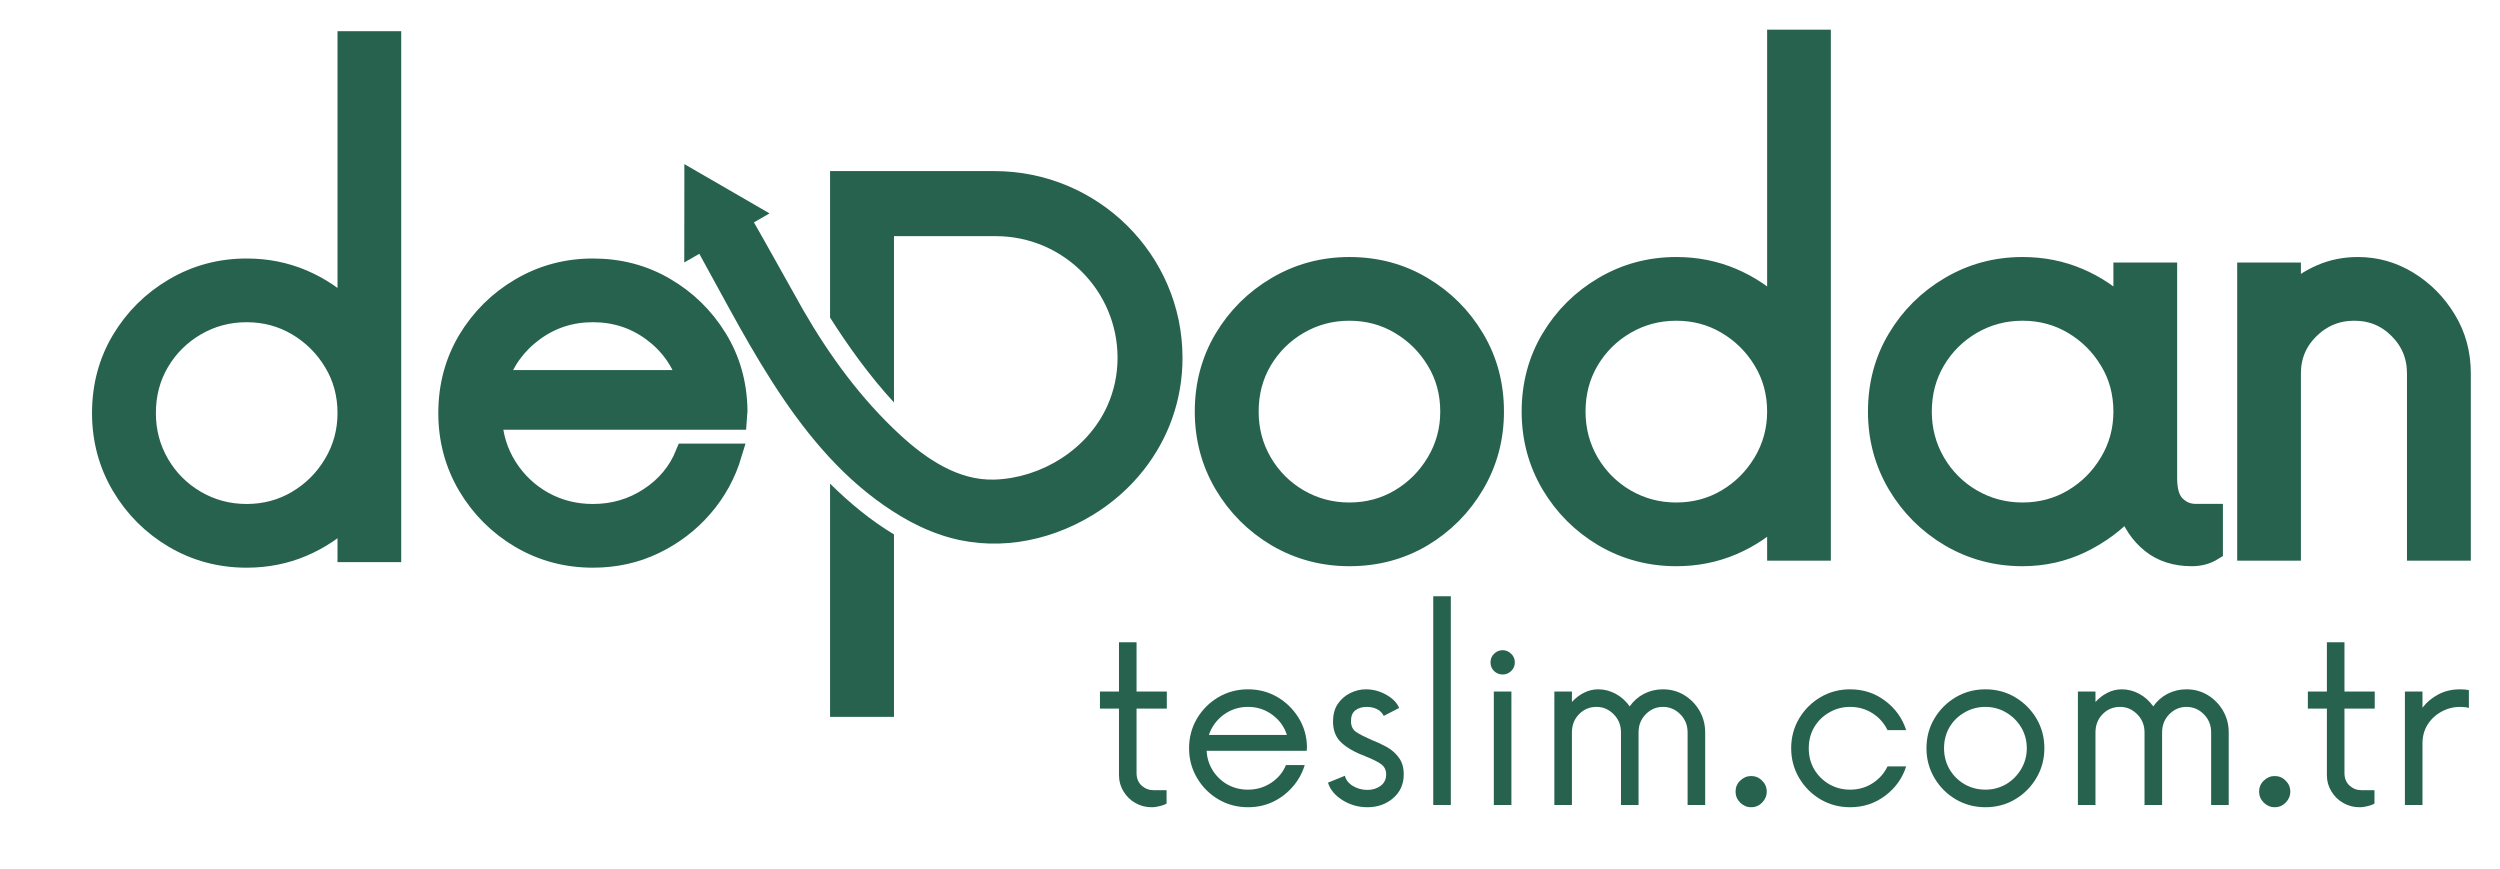
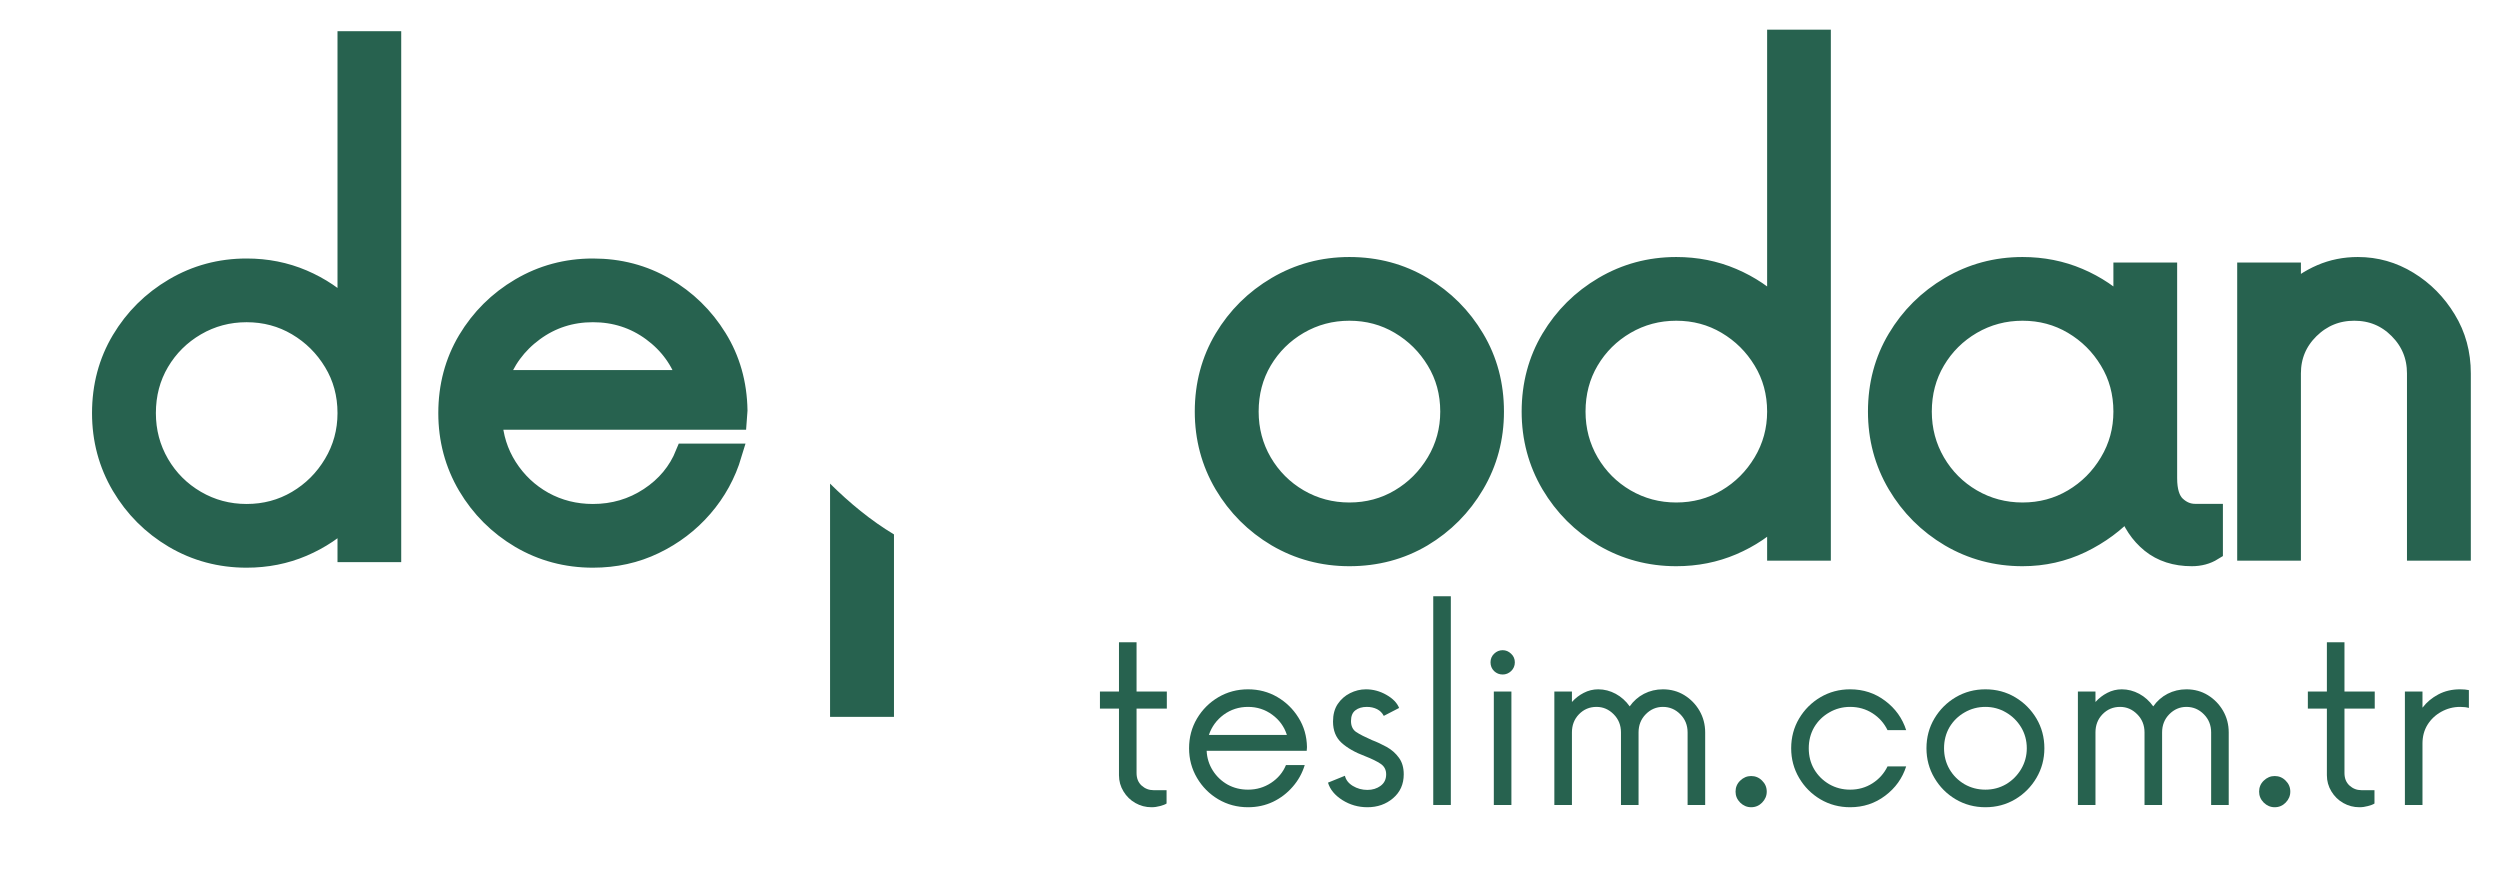
<svg xmlns="http://www.w3.org/2000/svg" version="1.0" preserveAspectRatio="xMidYMid meet" viewBox="0 0 295.5 102.75" zoomAndPan="magnify" style="max-height: 500px" width="295.5" height="102.75">
  <defs>
    <g />
    <clipPath id="2ce8cd4abf">
      <path clip-rule="nonzero" d="M 98 57 L 106 57 L 106 84.637 L 98 84.637 Z M 98 57" />
    </clipPath>
    <clipPath id="f415266893">
      <path clip-rule="nonzero" d="M 80.879 19.387 L 140 19.387 L 140 65 L 80.879 65 Z M 80.879 19.387" />
    </clipPath>
  </defs>
  <g clip-path="url(#2ce8cd4abf)">
    <path fill-rule="nonzero" fill-opacity="1" d="M 98.113 84.734 L 105.668 84.734 L 105.668 63.168 C 102.926 61.523 100.395 59.426 98.113 57.164 Z M 98.113 84.734" fill="#27624f" />
  </g>
  <g clip-path="url(#f415266893)">
-     <path fill-rule="nonzero" fill-opacity="1" d="M 117.547 20.223 L 98.113 20.223 L 98.113 37.535 C 100.129 40.723 102.758 44.426 105.668 47.57 L 105.668 27.914 L 117.707 27.914 C 125.652 27.914 132.094 34.355 132.094 42.301 C 132.094 44.352 131.656 46.258 130.883 47.977 C 128.578 53.105 123.113 56.508 117.543 56.688 C 113.246 56.82 109.48 54.234 106.438 51.445 C 101.793 47.18 98.031 42.023 94.898 36.578 C 94.516 35.914 90.012 27.82 89.117 26.285 L 90.957 25.223 L 85.926 22.309 L 80.891 19.398 L 80.887 25.211 L 80.879 31.023 L 82.66 30 C 88.891 41.242 95.059 54.246 106.543 61.059 C 108.031 61.945 109.602 62.688 111.246 63.238 C 117.258 65.262 123.723 64.16 129.098 60.91 C 131.43 59.504 133.512 57.684 135.195 55.539 C 138.059 51.891 139.777 47.348 139.773 42.285 C 139.766 30.074 129.758 20.223 117.547 20.223 Z M 117.547 20.223" fill="#27624f" />
-   </g>
+     </g>
  <path stroke-miterlimit="4" stroke-opacity="1" stroke-width="3.377" stroke="#27624f" d="M 30.312 88.903 C 26.048 88.903 22.126 87.852 18.549 85.76 C 14.987 83.646 12.154 80.814 10.041 77.252 C 7.949 73.69 6.898 69.769 6.898 65.488 C 6.898 61.138 7.949 57.201 10.041 53.687 C 12.154 50.152 14.987 47.341 18.549 45.244 C 22.126 43.136 26.048 42.079 30.312 42.079 C 34.663 42.079 38.605 43.136 42.14 45.244 C 45.67 47.341 48.481 50.152 50.578 53.687 C 52.675 57.201 53.721 61.138 53.721 65.488 C 53.721 69.769 52.675 73.69 50.578 77.252 C 48.481 80.814 45.67 83.646 42.14 85.76 C 38.605 87.852 34.663 88.903 30.312 88.903 Z M 30.312 81.935 C 33.316 81.935 36.057 81.2 38.53 79.736 C 41.008 78.271 42.993 76.281 44.49 73.776 C 45.997 71.255 46.753 68.492 46.753 65.488 C 46.753 62.415 45.997 59.636 44.49 57.158 C 42.993 54.68 41.008 52.711 38.53 51.246 C 36.057 49.782 33.316 49.047 30.312 49.047 C 27.319 49.047 24.567 49.782 22.046 51.246 C 19.541 52.711 17.556 54.68 16.086 57.158 C 14.622 59.636 13.892 62.415 13.892 65.488 C 13.892 68.492 14.622 71.255 16.086 73.776 C 17.556 76.281 19.541 78.271 22.046 79.736 C 24.567 81.2 27.319 81.935 30.312 81.935 Z M 99.826 5.168 L 106.795 5.168 L 106.795 88.002 L 99.826 88.002 L 99.826 82.155 C 97.729 84.247 95.278 85.899 92.461 87.101 C 89.651 88.302 86.625 88.903 83.385 88.903 C 79.121 88.903 75.2 87.852 71.622 85.76 C 68.06 83.646 65.228 80.814 63.114 77.252 C 61.022 73.69 59.971 69.769 59.971 65.488 C 59.971 61.138 61.022 57.201 63.114 53.687 C 65.228 50.152 68.06 47.341 71.622 45.244 C 75.2 43.136 79.121 42.079 83.385 42.079 C 86.625 42.079 89.651 42.68 92.461 43.881 C 95.278 45.083 97.729 46.73 99.826 48.827 Z M 83.385 81.935 C 86.389 81.935 89.13 81.2 91.603 79.736 C 94.081 78.271 96.066 76.281 97.563 73.776 C 99.07 71.255 99.826 68.492 99.826 65.488 C 99.826 62.415 99.07 59.636 97.563 57.158 C 96.066 54.68 94.081 52.711 91.603 51.246 C 89.13 49.782 86.389 49.047 83.385 49.047 C 80.392 49.047 77.64 49.782 75.119 51.246 C 72.614 52.711 70.629 54.68 69.16 57.158 C 67.695 59.636 66.966 62.415 66.966 65.488 C 66.966 68.492 67.695 71.255 69.16 73.776 C 70.629 76.281 72.614 78.271 75.119 79.736 C 77.64 81.2 80.392 81.935 83.385 81.935 Z M 167.635 82.155 L 170.451 82.155 L 170.451 88.002 C 169.48 88.603 168.359 88.903 167.088 88.903 C 164.449 88.903 162.249 88.189 160.49 86.768 C 158.73 85.33 157.481 83.458 156.73 81.141 C 154.621 83.458 152.084 85.33 149.129 86.768 C 146.168 88.189 142.992 88.903 139.607 88.903 C 135.343 88.903 131.421 87.852 127.849 85.76 C 124.287 83.646 121.449 80.814 119.341 77.252 C 117.244 73.69 116.198 69.769 116.198 65.488 C 116.198 61.138 117.244 57.201 119.341 53.687 C 121.449 50.152 124.287 47.341 127.849 45.244 C 131.421 43.136 135.343 42.079 139.607 42.079 C 142.847 42.079 145.873 42.68 148.689 43.881 C 151.5 45.083 153.956 46.73 156.048 48.827 L 156.048 42.98 L 163.022 42.98 L 163.022 76.308 C 163.022 78.4 163.488 79.902 164.427 80.814 C 165.366 81.704 166.433 82.155 167.635 82.155 Z M 139.607 81.935 C 142.611 81.935 145.352 81.2 147.83 79.736 C 150.303 78.271 152.293 76.281 153.785 73.776 C 155.297 71.255 156.048 68.492 156.048 65.488 C 156.048 62.415 155.297 59.636 153.785 57.158 C 152.293 54.68 150.303 52.711 147.83 51.246 C 145.352 49.782 142.611 49.047 139.607 49.047 C 136.619 49.047 133.862 49.782 131.341 51.246 C 128.836 52.711 126.851 54.68 125.387 57.158 C 123.922 59.636 123.187 62.415 123.187 65.488 C 123.187 68.492 123.922 71.255 125.387 73.776 C 126.851 76.281 128.836 78.271 131.341 79.736 C 133.862 81.2 136.619 81.935 139.607 81.935 Z M 194.043 42.079 C 196.972 42.079 199.691 42.846 202.196 44.386 C 204.717 45.925 206.761 47.99 208.333 50.587 C 209.915 53.167 210.704 56.069 210.704 59.293 L 210.704 88.002 L 203.714 88.002 L 203.714 59.293 C 203.714 56.45 202.717 54.03 200.727 52.035 C 198.747 50.045 196.328 49.047 193.469 49.047 C 190.626 49.047 188.19 50.045 186.152 52.035 C 184.13 54.03 183.116 56.45 183.116 59.293 L 183.116 88.002 L 176.148 88.002 L 176.148 42.98 L 183.116 42.98 L 183.116 46.585 C 184.629 45.163 186.297 44.058 188.131 43.265 C 189.961 42.476 191.935 42.079 194.043 42.079 Z M 194.043 42.079" stroke-linejoin="miter" fill="none" transform="matrix(0.728, 0, 0, 0.728, 137.43, 0.975)" stroke-linecap="butt" />
  <g fill-opacity="1" fill="#27624f">
    <g transform="translate(138.773, 65.057)">
      <g>
-         <path d="M 20.734 0.656 C 17.617 0.656 14.766 -0.109 12.172 -1.641 C 9.578 -3.172 7.516 -5.234 5.984 -7.828 C 4.453 -10.422 3.688 -13.273 3.688 -16.391 C 3.688 -19.555 4.453 -22.422 5.984 -24.984 C 7.516 -27.555 9.578 -29.609 12.172 -31.141 C 14.766 -32.672 17.617 -33.438 20.734 -33.438 C 23.898 -33.438 26.766 -32.672 29.328 -31.141 C 31.898 -29.609 33.953 -27.555 35.484 -24.984 C 37.016 -22.422 37.781 -19.555 37.781 -16.391 C 37.781 -13.273 37.016 -10.422 35.484 -7.828 C 33.953 -5.234 31.898 -3.172 29.328 -1.641 C 26.766 -0.109 23.898 0.656 20.734 0.656 Z M 20.734 -4.422 C 22.922 -4.422 24.914 -4.953 26.719 -6.016 C 28.52 -7.086 29.969 -8.535 31.062 -10.359 C 32.156 -12.191 32.703 -14.203 32.703 -16.391 C 32.703 -18.629 32.156 -20.648 31.062 -22.453 C 29.969 -24.254 28.52 -25.688 26.719 -26.75 C 24.914 -27.82 22.922 -28.359 20.734 -28.359 C 18.547 -28.359 16.535 -27.82 14.703 -26.75 C 12.879 -25.688 11.43 -24.254 10.359 -22.453 C 9.297 -20.648 8.766 -18.629 8.766 -16.391 C 8.766 -14.203 9.297 -12.191 10.359 -10.359 C 11.43 -8.535 12.879 -7.086 14.703 -6.016 C 16.535 -4.953 18.547 -4.422 20.734 -4.422 Z M 20.734 -4.422" />
+         <path d="M 20.734 0.656 C 17.617 0.656 14.766 -0.109 12.172 -1.641 C 9.578 -3.172 7.516 -5.234 5.984 -7.828 C 4.453 -10.422 3.688 -13.273 3.688 -16.391 C 3.688 -19.555 4.453 -22.422 5.984 -24.984 C 7.516 -27.555 9.578 -29.609 12.172 -31.141 C 14.766 -32.672 17.617 -33.438 20.734 -33.438 C 23.898 -33.438 26.766 -32.672 29.328 -31.141 C 31.898 -29.609 33.953 -27.555 35.484 -24.984 C 37.016 -22.422 37.781 -19.555 37.781 -16.391 C 37.781 -13.273 37.016 -10.422 35.484 -7.828 C 33.953 -5.234 31.898 -3.172 29.328 -1.641 C 26.766 -0.109 23.898 0.656 20.734 0.656 Z M 20.734 -4.422 C 22.922 -4.422 24.914 -4.953 26.719 -6.016 C 28.52 -7.086 29.969 -8.535 31.062 -10.359 C 32.156 -12.191 32.703 -14.203 32.703 -16.391 C 32.703 -18.629 32.156 -20.648 31.062 -22.453 C 24.914 -27.82 22.922 -28.359 20.734 -28.359 C 18.547 -28.359 16.535 -27.82 14.703 -26.75 C 12.879 -25.688 11.43 -24.254 10.359 -22.453 C 9.297 -20.648 8.766 -18.629 8.766 -16.391 C 8.766 -14.203 9.297 -12.191 10.359 -10.359 C 11.43 -8.535 12.879 -7.086 14.703 -6.016 C 16.535 -4.953 18.547 -4.422 20.734 -4.422 Z M 20.734 -4.422" />
      </g>
    </g>
  </g>
  <g fill-opacity="1" fill="#27624f">
    <g transform="translate(177.421, 65.057)">
      <g>
        <path d="M 32.703 -60.312 L 37.781 -60.312 L 37.781 0 L 32.703 0 L 32.703 -4.266 C 31.172 -2.734 29.379 -1.531 27.328 -0.656 C 25.285 0.219 23.086 0.656 20.734 0.656 C 17.617 0.656 14.766 -0.109 12.172 -1.641 C 9.578 -3.172 7.516 -5.234 5.984 -7.828 C 4.453 -10.422 3.688 -13.273 3.688 -16.391 C 3.688 -19.555 4.453 -22.422 5.984 -24.984 C 7.516 -27.555 9.578 -29.609 12.172 -31.141 C 14.766 -32.672 17.617 -33.438 20.734 -33.438 C 23.086 -33.438 25.285 -33 27.328 -32.125 C 29.379 -31.25 31.172 -30.047 32.703 -28.516 Z M 20.734 -4.422 C 22.922 -4.422 24.914 -4.953 26.719 -6.016 C 28.52 -7.086 29.969 -8.535 31.062 -10.359 C 32.156 -12.191 32.703 -14.203 32.703 -16.391 C 32.703 -18.629 32.156 -20.648 31.062 -22.453 C 29.969 -24.254 28.52 -25.688 26.719 -26.75 C 24.914 -27.82 22.922 -28.359 20.734 -28.359 C 18.547 -28.359 16.535 -27.82 14.703 -26.75 C 12.879 -25.688 11.43 -24.254 10.359 -22.453 C 9.297 -20.648 8.766 -18.629 8.766 -16.391 C 8.766 -14.203 9.297 -12.191 10.359 -10.359 C 11.43 -8.535 12.879 -7.086 14.703 -6.016 C 16.535 -4.953 18.547 -4.422 20.734 -4.422 Z M 20.734 -4.422" />
      </g>
    </g>
  </g>
  <g fill-opacity="1" fill="#27624f">
    <g transform="translate(218.364, 65.057)">
      <g>
        <path d="M 41.141 -4.266 L 43.188 -4.266 L 43.188 0 C 42.477 0.438 41.66 0.656 40.734 0.656 C 38.816 0.656 37.219 0.141 35.938 -0.891 C 34.656 -1.93 33.738 -3.301 33.188 -5 C 31.656 -3.301 29.812 -1.93 27.656 -0.891 C 25.5 0.141 23.191 0.656 20.734 0.656 C 17.617 0.656 14.766 -0.109 12.172 -1.641 C 9.578 -3.172 7.516 -5.234 5.984 -7.828 C 4.453 -10.422 3.688 -13.273 3.688 -16.391 C 3.688 -19.555 4.453 -22.422 5.984 -24.984 C 7.516 -27.555 9.578 -29.609 12.172 -31.141 C 14.766 -32.672 17.617 -33.438 20.734 -33.438 C 23.086 -33.438 25.285 -33 27.328 -32.125 C 29.379 -31.25 31.172 -30.047 32.703 -28.516 L 32.703 -32.781 L 37.781 -32.781 L 37.781 -8.516 C 37.781 -6.992 38.117 -5.906 38.797 -5.25 C 39.484 -4.594 40.266 -4.266 41.141 -4.266 Z M 20.734 -4.422 C 22.922 -4.422 24.914 -4.953 26.719 -6.016 C 28.52 -7.086 29.969 -8.535 31.062 -10.359 C 32.156 -12.191 32.703 -14.203 32.703 -16.391 C 32.703 -18.629 32.156 -20.648 31.062 -22.453 C 29.969 -24.254 28.52 -25.688 26.719 -26.75 C 24.914 -27.82 22.922 -28.359 20.734 -28.359 C 18.547 -28.359 16.535 -27.82 14.703 -26.75 C 12.879 -25.688 11.43 -24.254 10.359 -22.453 C 9.297 -20.648 8.766 -18.629 8.766 -16.391 C 8.766 -14.203 9.297 -12.191 10.359 -10.359 C 11.43 -8.535 12.879 -7.086 14.703 -6.016 C 16.535 -4.953 18.547 -4.422 20.734 -4.422 Z M 20.734 -4.422" />
      </g>
    </g>
  </g>
  <g fill-opacity="1" fill="#27624f">
    <g transform="translate(259.717, 65.057)">
      <g>
        <path d="M 19.016 -33.438 C 21.141 -33.438 23.117 -32.875 24.953 -31.75 C 26.785 -30.633 28.273 -29.133 29.422 -27.25 C 30.566 -25.363 31.141 -23.242 31.141 -20.891 L 31.141 0 L 26.062 0 L 26.062 -20.891 C 26.062 -22.973 25.336 -24.738 23.891 -26.188 C 22.441 -27.633 20.68 -28.359 18.609 -28.359 C 16.523 -28.359 14.742 -27.633 13.266 -26.188 C 11.797 -24.738 11.062 -22.973 11.062 -20.891 L 11.062 0 L 5.984 0 L 5.984 -32.781 L 11.062 -32.781 L 11.062 -30.156 C 12.156 -31.195 13.367 -32.004 14.703 -32.578 C 16.047 -33.148 17.484 -33.438 19.016 -33.438 Z M 19.016 -33.438" />
      </g>
    </g>
  </g>
  <g fill-opacity="1" fill="#27624f">
    <g transform="translate(129.31, 95.149)">
      <g>
        <path d="M 8.609 -11.391 L 5.031 -11.391 L 5.031 -3.781 C 5.031 -3.156 5.227 -2.66 5.625 -2.297 C 6.031 -1.93 6.5 -1.75 7.031 -1.75 L 8.578 -1.75 L 8.578 -0.172 C 8.398 -0.055 8.145 0.039 7.812 0.125 C 7.477 0.219 7.141 0.266 6.797 0.266 C 6.109 0.266 5.473 0.098 4.891 -0.234 C 4.305 -0.566 3.836 -1.023 3.484 -1.609 C 3.129 -2.191 2.953 -2.828 2.953 -3.516 L 2.953 -11.391 L 0.703 -11.391 L 0.703 -13.406 L 2.953 -13.406 L 2.953 -19.234 L 5.031 -19.234 L 5.031 -13.406 L 8.609 -13.406 Z M 8.609 -11.391" />
      </g>
    </g>
  </g>
  <g fill-opacity="1" fill="#27624f">
    <g transform="translate(139.032, 95.149)">
      <g>
        <path d="M 15.453 -6.844 L 15.422 -6.406 L 3.594 -6.406 C 3.633 -5.551 3.879 -4.77 4.328 -4.062 C 4.773 -3.363 5.359 -2.812 6.078 -2.406 C 6.805 -2.008 7.609 -1.812 8.484 -1.812 C 9.484 -1.812 10.391 -2.078 11.203 -2.609 C 12.023 -3.148 12.613 -3.852 12.969 -4.719 L 15.188 -4.719 C 14.895 -3.758 14.422 -2.906 13.766 -2.156 C 13.117 -1.406 12.344 -0.812 11.438 -0.375 C 10.539 0.051 9.555 0.266 8.484 0.266 C 7.203 0.266 6.031 -0.047 4.969 -0.672 C 3.914 -1.297 3.078 -2.141 2.453 -3.203 C 1.828 -4.266 1.516 -5.43 1.516 -6.703 C 1.516 -7.992 1.828 -9.164 2.453 -10.219 C 3.078 -11.27 3.914 -12.109 4.969 -12.734 C 6.031 -13.359 7.203 -13.672 8.484 -13.672 C 9.754 -13.672 10.906 -13.367 11.938 -12.766 C 12.977 -12.16 13.816 -11.344 14.453 -10.312 C 15.098 -9.289 15.43 -8.133 15.453 -6.844 Z M 8.484 -11.594 C 7.41 -11.594 6.453 -11.285 5.609 -10.672 C 4.773 -10.055 4.191 -9.258 3.859 -8.281 L 13.078 -8.281 C 12.766 -9.258 12.188 -10.055 11.344 -10.672 C 10.508 -11.285 9.555 -11.594 8.484 -11.594 Z M 8.484 -11.594" />
      </g>
    </g>
  </g>
  <g fill-opacity="1" fill="#27624f">
    <g transform="translate(155.86, 95.149)">
      <g>
        <path d="M 5.766 0.266 C 4.691 0.266 3.707 -0.016 2.812 -0.578 C 1.914 -1.148 1.348 -1.836 1.109 -2.641 L 3.109 -3.453 C 3.223 -2.961 3.535 -2.562 4.047 -2.25 C 4.566 -1.938 5.141 -1.781 5.766 -1.781 C 6.367 -1.781 6.891 -1.941 7.328 -2.266 C 7.766 -2.586 7.984 -3.039 7.984 -3.625 C 7.984 -4.156 7.77 -4.566 7.344 -4.859 C 6.914 -5.148 6.301 -5.453 5.5 -5.766 C 4.312 -6.211 3.379 -6.742 2.703 -7.359 C 2.035 -7.973 1.703 -8.805 1.703 -9.859 C 1.703 -10.68 1.883 -11.367 2.25 -11.922 C 2.625 -12.484 3.113 -12.914 3.719 -13.219 C 4.32 -13.52 4.945 -13.672 5.594 -13.672 C 6.445 -13.672 7.254 -13.453 8.016 -13.016 C 8.773 -12.586 9.273 -12.07 9.516 -11.469 L 7.703 -10.531 C 7.523 -10.883 7.258 -11.148 6.906 -11.328 C 6.551 -11.504 6.148 -11.594 5.703 -11.594 C 5.141 -11.594 4.688 -11.457 4.344 -11.188 C 4 -10.926 3.828 -10.504 3.828 -9.922 C 3.828 -9.336 4.031 -8.906 4.438 -8.625 C 4.852 -8.352 5.473 -8.035 6.297 -7.672 C 6.879 -7.453 7.461 -7.18 8.047 -6.859 C 8.629 -6.535 9.109 -6.113 9.484 -5.594 C 9.867 -5.082 10.062 -4.426 10.062 -3.625 C 10.062 -2.457 9.641 -1.516 8.797 -0.797 C 7.961 -0.086 6.953 0.266 5.766 0.266 Z M 5.766 0.266" />
      </g>
    </g>
  </g>
  <g fill-opacity="1" fill="#27624f">
    <g transform="translate(166.957, 95.149)">
      <g>
        <path d="M 2.453 0 L 2.453 -24.672 L 4.531 -24.672 L 4.531 0 Z M 2.453 0" />
      </g>
    </g>
  </g>
  <g fill-opacity="1" fill="#27624f">
    <g transform="translate(173.929, 95.149)">
      <g>
        <path d="M 3.688 -15.422 C 3.301 -15.422 2.961 -15.555 2.672 -15.828 C 2.391 -16.109 2.25 -16.453 2.25 -16.859 C 2.25 -17.266 2.391 -17.602 2.672 -17.875 C 2.961 -18.156 3.301 -18.297 3.688 -18.297 C 4.062 -18.297 4.395 -18.156 4.688 -17.875 C 4.977 -17.602 5.125 -17.266 5.125 -16.859 C 5.125 -16.453 4.977 -16.109 4.688 -15.828 C 4.395 -15.555 4.062 -15.422 3.688 -15.422 Z M 2.641 0 L 2.641 -13.406 L 4.719 -13.406 L 4.719 0 Z M 2.641 0" />
      </g>
    </g>
  </g>
  <g fill-opacity="1" fill="#27624f">
    <g transform="translate(181.271, 95.149)">
      <g>
        <path d="M 15.281 -13.672 C 16.219 -13.672 17.062 -13.441 17.812 -12.984 C 18.562 -12.523 19.16 -11.91 19.609 -11.141 C 20.055 -10.367 20.281 -9.516 20.281 -8.578 L 20.281 0 L 18.203 0 L 18.203 -8.578 C 18.203 -9.43 17.914 -10.145 17.344 -10.719 C 16.77 -11.301 16.082 -11.594 15.281 -11.594 C 14.5 -11.594 13.82 -11.301 13.25 -10.719 C 12.688 -10.145 12.406 -9.43 12.406 -8.578 L 12.406 0 L 10.328 0 L 10.328 -8.578 C 10.328 -9.43 10.039 -10.145 9.469 -10.719 C 8.895 -11.301 8.219 -11.594 7.438 -11.594 C 6.613 -11.594 5.922 -11.301 5.359 -10.719 C 4.805 -10.145 4.531 -9.43 4.531 -8.578 L 4.531 0 L 2.453 0 L 2.453 -13.406 L 4.531 -13.406 L 4.531 -12.172 C 4.926 -12.617 5.391 -12.977 5.922 -13.25 C 6.461 -13.531 7.035 -13.672 7.641 -13.672 C 8.359 -13.672 9.047 -13.492 9.703 -13.141 C 10.359 -12.785 10.91 -12.289 11.359 -11.656 C 11.805 -12.289 12.367 -12.785 13.047 -13.141 C 13.734 -13.492 14.477 -13.672 15.281 -13.672 Z M 15.281 -13.672" />
      </g>
    </g>
  </g>
  <g fill-opacity="1" fill="#27624f">
    <g transform="translate(203.798, 95.149)">
      <g>
        <path d="M 3.188 0.266 C 2.695 0.266 2.266 0.082 1.891 -0.281 C 1.523 -0.656 1.344 -1.086 1.344 -1.578 C 1.344 -2.086 1.523 -2.52 1.891 -2.875 C 2.266 -3.238 2.695 -3.422 3.188 -3.422 C 3.695 -3.422 4.129 -3.238 4.484 -2.875 C 4.848 -2.52 5.031 -2.086 5.031 -1.578 C 5.031 -1.086 4.848 -0.656 4.484 -0.281 C 4.129 0.082 3.695 0.266 3.188 0.266 Z M 3.188 0.266" />
      </g>
    </g>
  </g>
  <g fill-opacity="1" fill="#27624f">
    <g transform="translate(210.201, 95.149)">
      <g>
        <path d="M 8.484 0.266 C 7.203 0.266 6.031 -0.047 4.969 -0.672 C 3.914 -1.297 3.078 -2.141 2.453 -3.203 C 1.828 -4.266 1.516 -5.43 1.516 -6.703 C 1.516 -7.992 1.828 -9.164 2.453 -10.219 C 3.078 -11.27 3.914 -12.109 4.969 -12.734 C 6.031 -13.359 7.203 -13.672 8.484 -13.672 C 10.047 -13.672 11.426 -13.219 12.625 -12.312 C 13.832 -11.406 14.66 -10.25 15.109 -8.844 L 12.906 -8.844 C 12.5 -9.676 11.906 -10.344 11.125 -10.844 C 10.344 -11.344 9.461 -11.594 8.484 -11.594 C 7.586 -11.594 6.766 -11.375 6.016 -10.938 C 5.266 -10.508 4.672 -9.926 4.234 -9.188 C 3.805 -8.445 3.594 -7.617 3.594 -6.703 C 3.594 -5.785 3.805 -4.957 4.234 -4.219 C 4.672 -3.477 5.266 -2.891 6.016 -2.453 C 6.766 -2.023 7.586 -1.812 8.484 -1.812 C 9.461 -1.812 10.344 -2.062 11.125 -2.562 C 11.906 -3.062 12.5 -3.727 12.906 -4.562 L 15.109 -4.562 C 14.66 -3.156 13.832 -2 12.625 -1.094 C 11.426 -0.188 10.047 0.266 8.484 0.266 Z M 8.484 0.266" />
      </g>
    </g>
  </g>
  <g fill-opacity="1" fill="#27624f">
    <g transform="translate(226.192, 95.149)">
      <g>
        <path d="M 8.484 0.266 C 7.203 0.266 6.031 -0.047 4.969 -0.672 C 3.914 -1.297 3.078 -2.141 2.453 -3.203 C 1.828 -4.266 1.516 -5.43 1.516 -6.703 C 1.516 -7.992 1.828 -9.164 2.453 -10.219 C 3.078 -11.27 3.914 -12.109 4.969 -12.734 C 6.031 -13.359 7.203 -13.672 8.484 -13.672 C 9.773 -13.672 10.945 -13.359 12 -12.734 C 13.051 -12.109 13.891 -11.27 14.516 -10.219 C 15.141 -9.164 15.453 -7.992 15.453 -6.703 C 15.453 -5.43 15.141 -4.266 14.516 -3.203 C 13.891 -2.141 13.051 -1.297 12 -0.672 C 10.945 -0.047 9.773 0.266 8.484 0.266 Z M 8.484 -1.812 C 9.367 -1.812 10.18 -2.023 10.922 -2.453 C 11.66 -2.891 12.254 -3.484 12.703 -4.234 C 13.148 -4.984 13.375 -5.805 13.375 -6.703 C 13.375 -7.617 13.148 -8.445 12.703 -9.188 C 12.254 -9.926 11.66 -10.508 10.922 -10.938 C 10.18 -11.375 9.367 -11.594 8.484 -11.594 C 7.586 -11.594 6.766 -11.375 6.016 -10.938 C 5.266 -10.508 4.672 -9.926 4.234 -9.188 C 3.805 -8.445 3.594 -7.617 3.594 -6.703 C 3.594 -5.805 3.805 -4.984 4.234 -4.234 C 4.672 -3.484 5.266 -2.891 6.016 -2.453 C 6.766 -2.023 7.586 -1.812 8.484 -1.812 Z M 8.484 -1.812" />
      </g>
    </g>
  </g>
  <g fill-opacity="1" fill="#27624f">
    <g transform="translate(243.154, 95.149)">
      <g>
        <path d="M 15.281 -13.672 C 16.219 -13.672 17.062 -13.441 17.812 -12.984 C 18.562 -12.523 19.16 -11.91 19.609 -11.141 C 20.055 -10.367 20.281 -9.516 20.281 -8.578 L 20.281 0 L 18.203 0 L 18.203 -8.578 C 18.203 -9.43 17.914 -10.145 17.344 -10.719 C 16.77 -11.301 16.082 -11.594 15.281 -11.594 C 14.5 -11.594 13.82 -11.301 13.25 -10.719 C 12.688 -10.145 12.406 -9.43 12.406 -8.578 L 12.406 0 L 10.328 0 L 10.328 -8.578 C 10.328 -9.43 10.039 -10.145 9.469 -10.719 C 8.895 -11.301 8.219 -11.594 7.438 -11.594 C 6.613 -11.594 5.922 -11.301 5.359 -10.719 C 4.805 -10.145 4.531 -9.43 4.531 -8.578 L 4.531 0 L 2.453 0 L 2.453 -13.406 L 4.531 -13.406 L 4.531 -12.172 C 4.926 -12.617 5.391 -12.977 5.922 -13.25 C 6.461 -13.531 7.035 -13.672 7.641 -13.672 C 8.359 -13.672 9.047 -13.492 9.703 -13.141 C 10.359 -12.785 10.91 -12.289 11.359 -11.656 C 11.805 -12.289 12.367 -12.785 13.047 -13.141 C 13.734 -13.492 14.477 -13.672 15.281 -13.672 Z M 15.281 -13.672" />
      </g>
    </g>
  </g>
  <g fill-opacity="1" fill="#27624f">
    <g transform="translate(265.682, 95.149)">
      <g>
        <path d="M 3.188 0.266 C 2.695 0.266 2.266 0.082 1.891 -0.281 C 1.523 -0.656 1.344 -1.086 1.344 -1.578 C 1.344 -2.086 1.523 -2.52 1.891 -2.875 C 2.266 -3.238 2.695 -3.422 3.188 -3.422 C 3.695 -3.422 4.129 -3.238 4.484 -2.875 C 4.848 -2.52 5.031 -2.086 5.031 -1.578 C 5.031 -1.086 4.848 -0.656 4.484 -0.281 C 4.129 0.082 3.695 0.266 3.188 0.266 Z M 3.188 0.266" />
      </g>
    </g>
  </g>
  <g fill-opacity="1" fill="#27624f">
    <g transform="translate(272.085, 95.149)">
      <g>
        <path d="M 8.609 -11.391 L 5.031 -11.391 L 5.031 -3.781 C 5.031 -3.156 5.227 -2.66 5.625 -2.297 C 6.031 -1.93 6.5 -1.75 7.031 -1.75 L 8.578 -1.75 L 8.578 -0.172 C 8.398 -0.055 8.145 0.039 7.812 0.125 C 7.477 0.219 7.141 0.266 6.797 0.266 C 6.109 0.266 5.473 0.098 4.891 -0.234 C 4.305 -0.566 3.836 -1.023 3.484 -1.609 C 3.129 -2.191 2.953 -2.828 2.953 -3.516 L 2.953 -11.391 L 0.703 -11.391 L 0.703 -13.406 L 2.953 -13.406 L 2.953 -19.234 L 5.031 -19.234 L 5.031 -13.406 L 8.609 -13.406 Z M 8.609 -11.391" />
      </g>
    </g>
  </g>
  <g fill-opacity="1" fill="#27624f">
    <g transform="translate(281.806, 95.149)">
      <g>
        <path d="M 8.984 -13.672 C 9.379 -13.672 9.723 -13.641 10.016 -13.578 L 10.016 -11.469 C 9.754 -11.551 9.41 -11.594 8.984 -11.594 C 8.18 -11.594 7.438 -11.398 6.75 -11.016 C 6.07 -10.641 5.531 -10.129 5.125 -9.484 C 4.727 -8.836 4.531 -8.098 4.531 -7.266 L 4.531 0 L 2.453 0 L 2.453 -13.406 L 4.531 -13.406 L 4.531 -11.5 C 5.039 -12.164 5.672 -12.691 6.422 -13.078 C 7.172 -13.473 8.023 -13.672 8.984 -13.672 Z M 8.984 -13.672" />
      </g>
    </g>
  </g>
  <path stroke-miterlimit="4" stroke-opacity="1" stroke-width="3.377" stroke="#27624f" d="M 51.099 5.172 L 58.067 5.172 L 58.067 88 L 51.099 88 L 51.099 82.153 C 49.002 84.251 46.545 85.898 43.734 87.099 C 40.918 88.301 37.892 88.902 34.652 88.902 C 30.388 88.902 26.472 87.856 22.894 85.758 C 19.332 83.65 16.495 80.812 14.387 77.251 C 12.289 73.689 11.243 69.768 11.243 65.492 C 11.243 61.137 12.289 57.205 14.387 53.686 C 16.495 50.156 19.332 47.34 22.894 45.243 C 26.472 43.134 30.388 42.078 34.652 42.078 C 37.892 42.078 40.918 42.679 43.734 43.88 C 46.545 45.082 49.002 46.734 51.099 48.826 Z M 34.652 81.934 C 37.656 81.934 40.397 81.199 42.876 79.734 C 45.354 78.27 47.339 76.285 48.835 73.78 C 50.343 71.259 51.099 68.496 51.099 65.492 C 51.099 62.413 50.343 59.635 48.835 57.156 C 47.339 54.684 45.354 52.71 42.876 51.245 C 40.397 49.781 37.656 49.046 34.652 49.046 C 31.665 49.046 28.907 49.781 26.392 51.245 C 23.881 52.71 21.896 54.684 20.432 57.156 C 18.968 59.635 18.233 62.413 18.233 65.492 C 18.233 68.496 18.968 71.259 20.432 73.78 C 21.896 76.285 23.881 78.27 26.392 79.734 C 28.907 81.199 31.665 81.934 34.652 81.934 Z M 114.289 65.052 L 114.182 66.501 L 74.46 66.501 C 74.605 69.36 75.425 71.967 76.922 74.327 C 78.429 76.687 80.398 78.549 82.833 79.911 C 85.279 81.258 87.962 81.934 90.88 81.934 C 94.264 81.934 97.327 81.032 100.068 79.23 C 102.81 77.428 104.773 75.062 105.958 72.128 L 113.388 72.128 C 112.422 75.352 110.845 78.227 108.662 80.748 C 106.495 83.253 103.882 85.238 100.836 86.702 C 97.805 88.167 94.484 88.902 90.88 88.902 C 86.615 88.902 82.694 87.856 79.116 85.758 C 75.56 83.65 72.722 80.812 70.608 77.251 C 68.516 73.689 67.465 69.768 67.465 65.492 C 67.465 61.137 68.516 57.205 70.608 53.686 C 72.722 50.156 75.56 47.34 79.116 45.243 C 82.694 43.134 86.615 42.078 90.88 42.078 C 95.16 42.078 99.044 43.097 102.531 45.135 C 106.017 47.158 108.833 49.899 110.968 53.353 C 113.109 56.797 114.219 60.697 114.289 65.052 Z M 90.88 49.046 C 87.286 49.046 84.089 50.081 81.272 52.146 C 78.456 54.211 76.488 56.894 75.361 60.193 L 106.312 60.193 C 105.256 56.894 103.319 54.211 100.508 52.146 C 97.692 50.081 94.484 49.046 90.88 49.046 Z M 90.88 49.046" stroke-linejoin="miter" fill="none" transform="matrix(0.728, 0, 0, 0.728, 3.922, 1.151)" stroke-linecap="butt" />
  <g fill-opacity="1" fill="#27624f">
    <g transform="translate(8.428, 65.234)">
      <g>
        <path d="M 32.703 -60.312 L 37.781 -60.312 L 37.781 0 L 32.703 0 L 32.703 -4.266 C 31.172 -2.734 29.379 -1.531 27.328 -0.656 C 25.285 0.219 23.086 0.656 20.734 0.656 C 17.617 0.656 14.766 -0.109 12.172 -1.641 C 9.578 -3.172 7.516 -5.234 5.984 -7.828 C 4.453 -10.422 3.688 -13.273 3.688 -16.391 C 3.688 -19.555 4.453 -22.422 5.984 -24.984 C 7.516 -27.555 9.578 -29.609 12.172 -31.141 C 14.766 -32.672 17.617 -33.438 20.734 -33.438 C 23.086 -33.438 25.285 -33 27.328 -32.125 C 29.379 -31.25 31.172 -30.047 32.703 -28.516 Z M 20.734 -4.422 C 22.922 -4.422 24.914 -4.953 26.719 -6.016 C 28.52 -7.086 29.969 -8.535 31.062 -10.359 C 32.156 -12.191 32.703 -14.203 32.703 -16.391 C 32.703 -18.629 32.156 -20.648 31.062 -22.453 C 29.969 -24.254 28.52 -25.688 26.719 -26.75 C 24.914 -27.82 22.922 -28.359 20.734 -28.359 C 18.547 -28.359 16.535 -27.82 14.703 -26.75 C 12.879 -25.688 11.43 -24.254 10.359 -22.453 C 9.297 -20.648 8.766 -18.629 8.766 -16.391 C 8.766 -14.203 9.297 -12.191 10.359 -10.359 C 11.43 -8.535 12.879 -7.086 14.703 -6.016 C 16.535 -4.953 18.547 -4.422 20.734 -4.422 Z M 20.734 -4.422" />
      </g>
    </g>
  </g>
  <g fill-opacity="1" fill="#27624f">
    <g transform="translate(49.371, 65.234)">
      <g>
        <path d="M 37.781 -16.719 L 37.703 -15.656 L 8.766 -15.656 C 8.879 -13.57 9.484 -11.672 10.578 -9.953 C 11.672 -8.234 13.102 -6.879 14.875 -5.891 C 16.645 -4.91 18.598 -4.422 20.734 -4.422 C 23.191 -4.422 25.414 -5.078 27.406 -6.391 C 29.406 -7.703 30.844 -9.426 31.719 -11.562 L 37.125 -11.562 C 36.414 -9.207 35.27 -7.113 33.688 -5.281 C 32.102 -3.457 30.203 -2.008 27.984 -0.938 C 25.773 0.125 23.359 0.656 20.734 0.656 C 17.617 0.656 14.766 -0.109 12.172 -1.641 C 9.578 -3.172 7.516 -5.234 5.984 -7.828 C 4.453 -10.422 3.688 -13.273 3.688 -16.391 C 3.688 -19.555 4.453 -22.422 5.984 -24.984 C 7.516 -27.555 9.578 -29.609 12.172 -31.141 C 14.766 -32.672 17.617 -33.438 20.734 -33.438 C 23.848 -33.438 26.676 -32.695 29.219 -31.219 C 31.758 -29.75 33.805 -27.754 35.359 -25.234 C 36.922 -22.723 37.727 -19.883 37.781 -16.719 Z M 20.734 -28.359 C 18.109 -28.359 15.77 -27.602 13.719 -26.094 C 11.676 -24.594 10.242 -22.645 9.422 -20.25 L 31.969 -20.25 C 31.195 -22.645 29.785 -24.594 27.734 -26.094 C 25.691 -27.602 23.359 -28.359 20.734 -28.359 Z M 20.734 -28.359" />
      </g>
    </g>
  </g>
</svg>